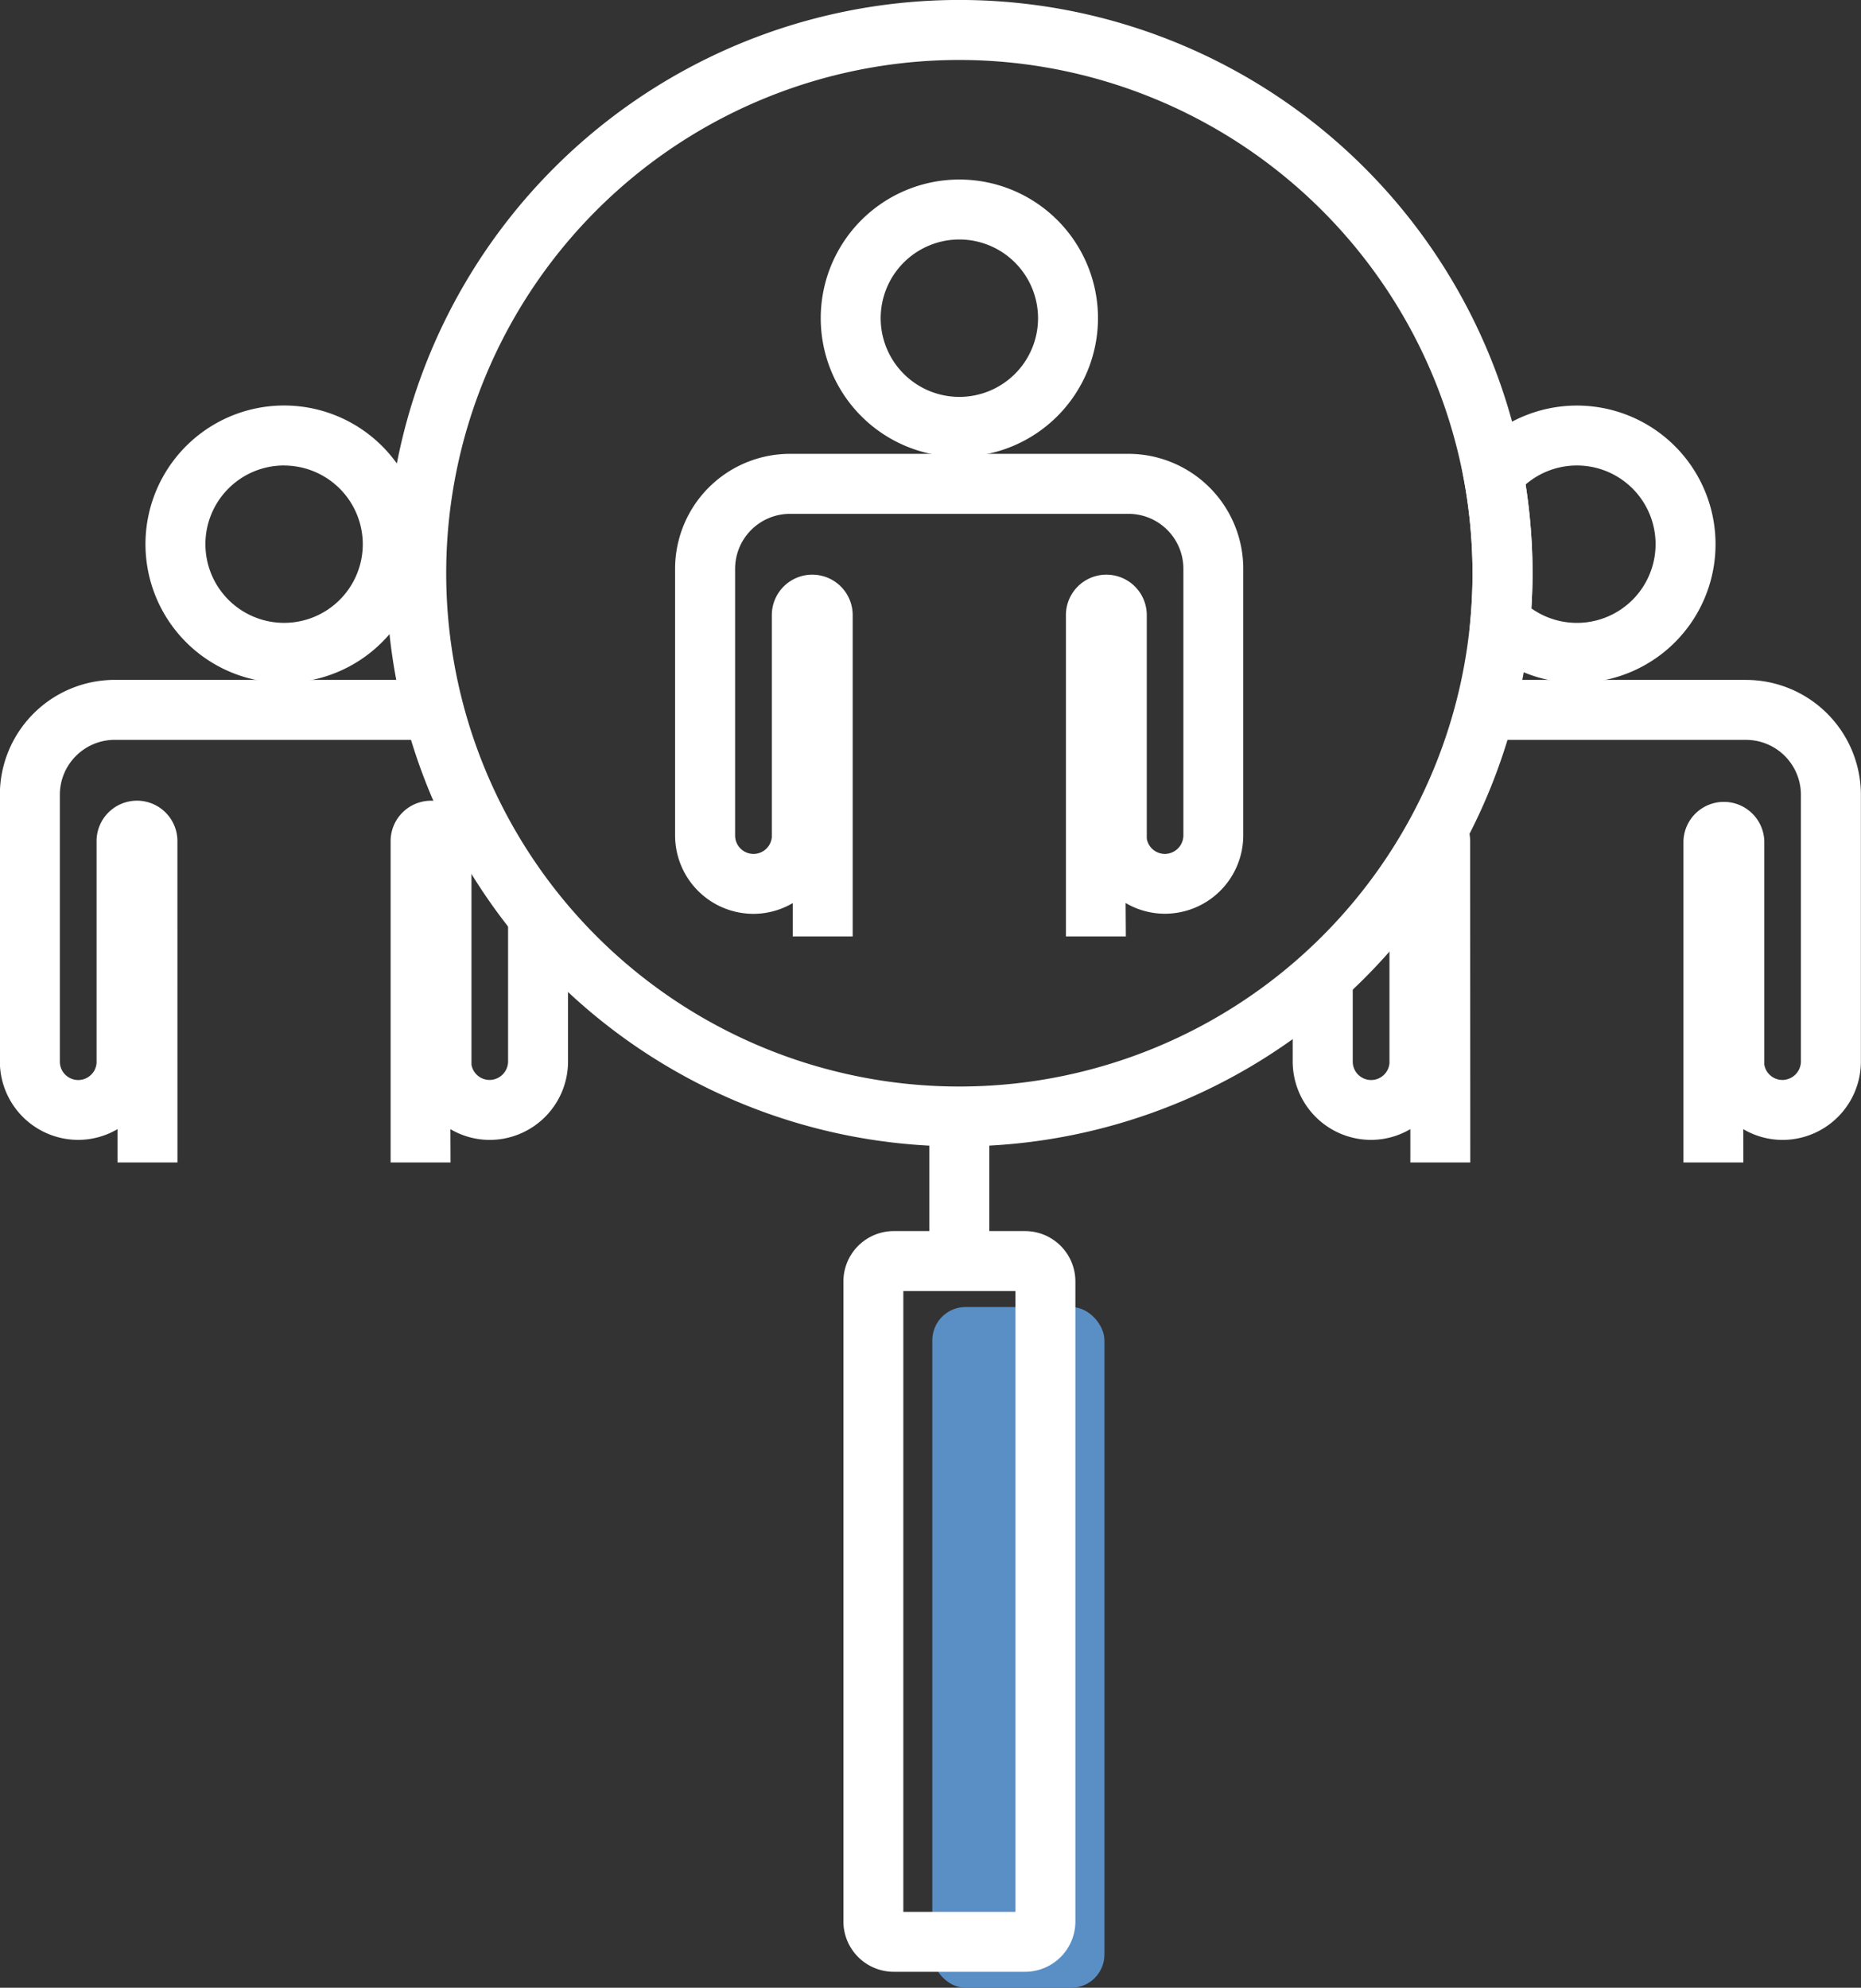
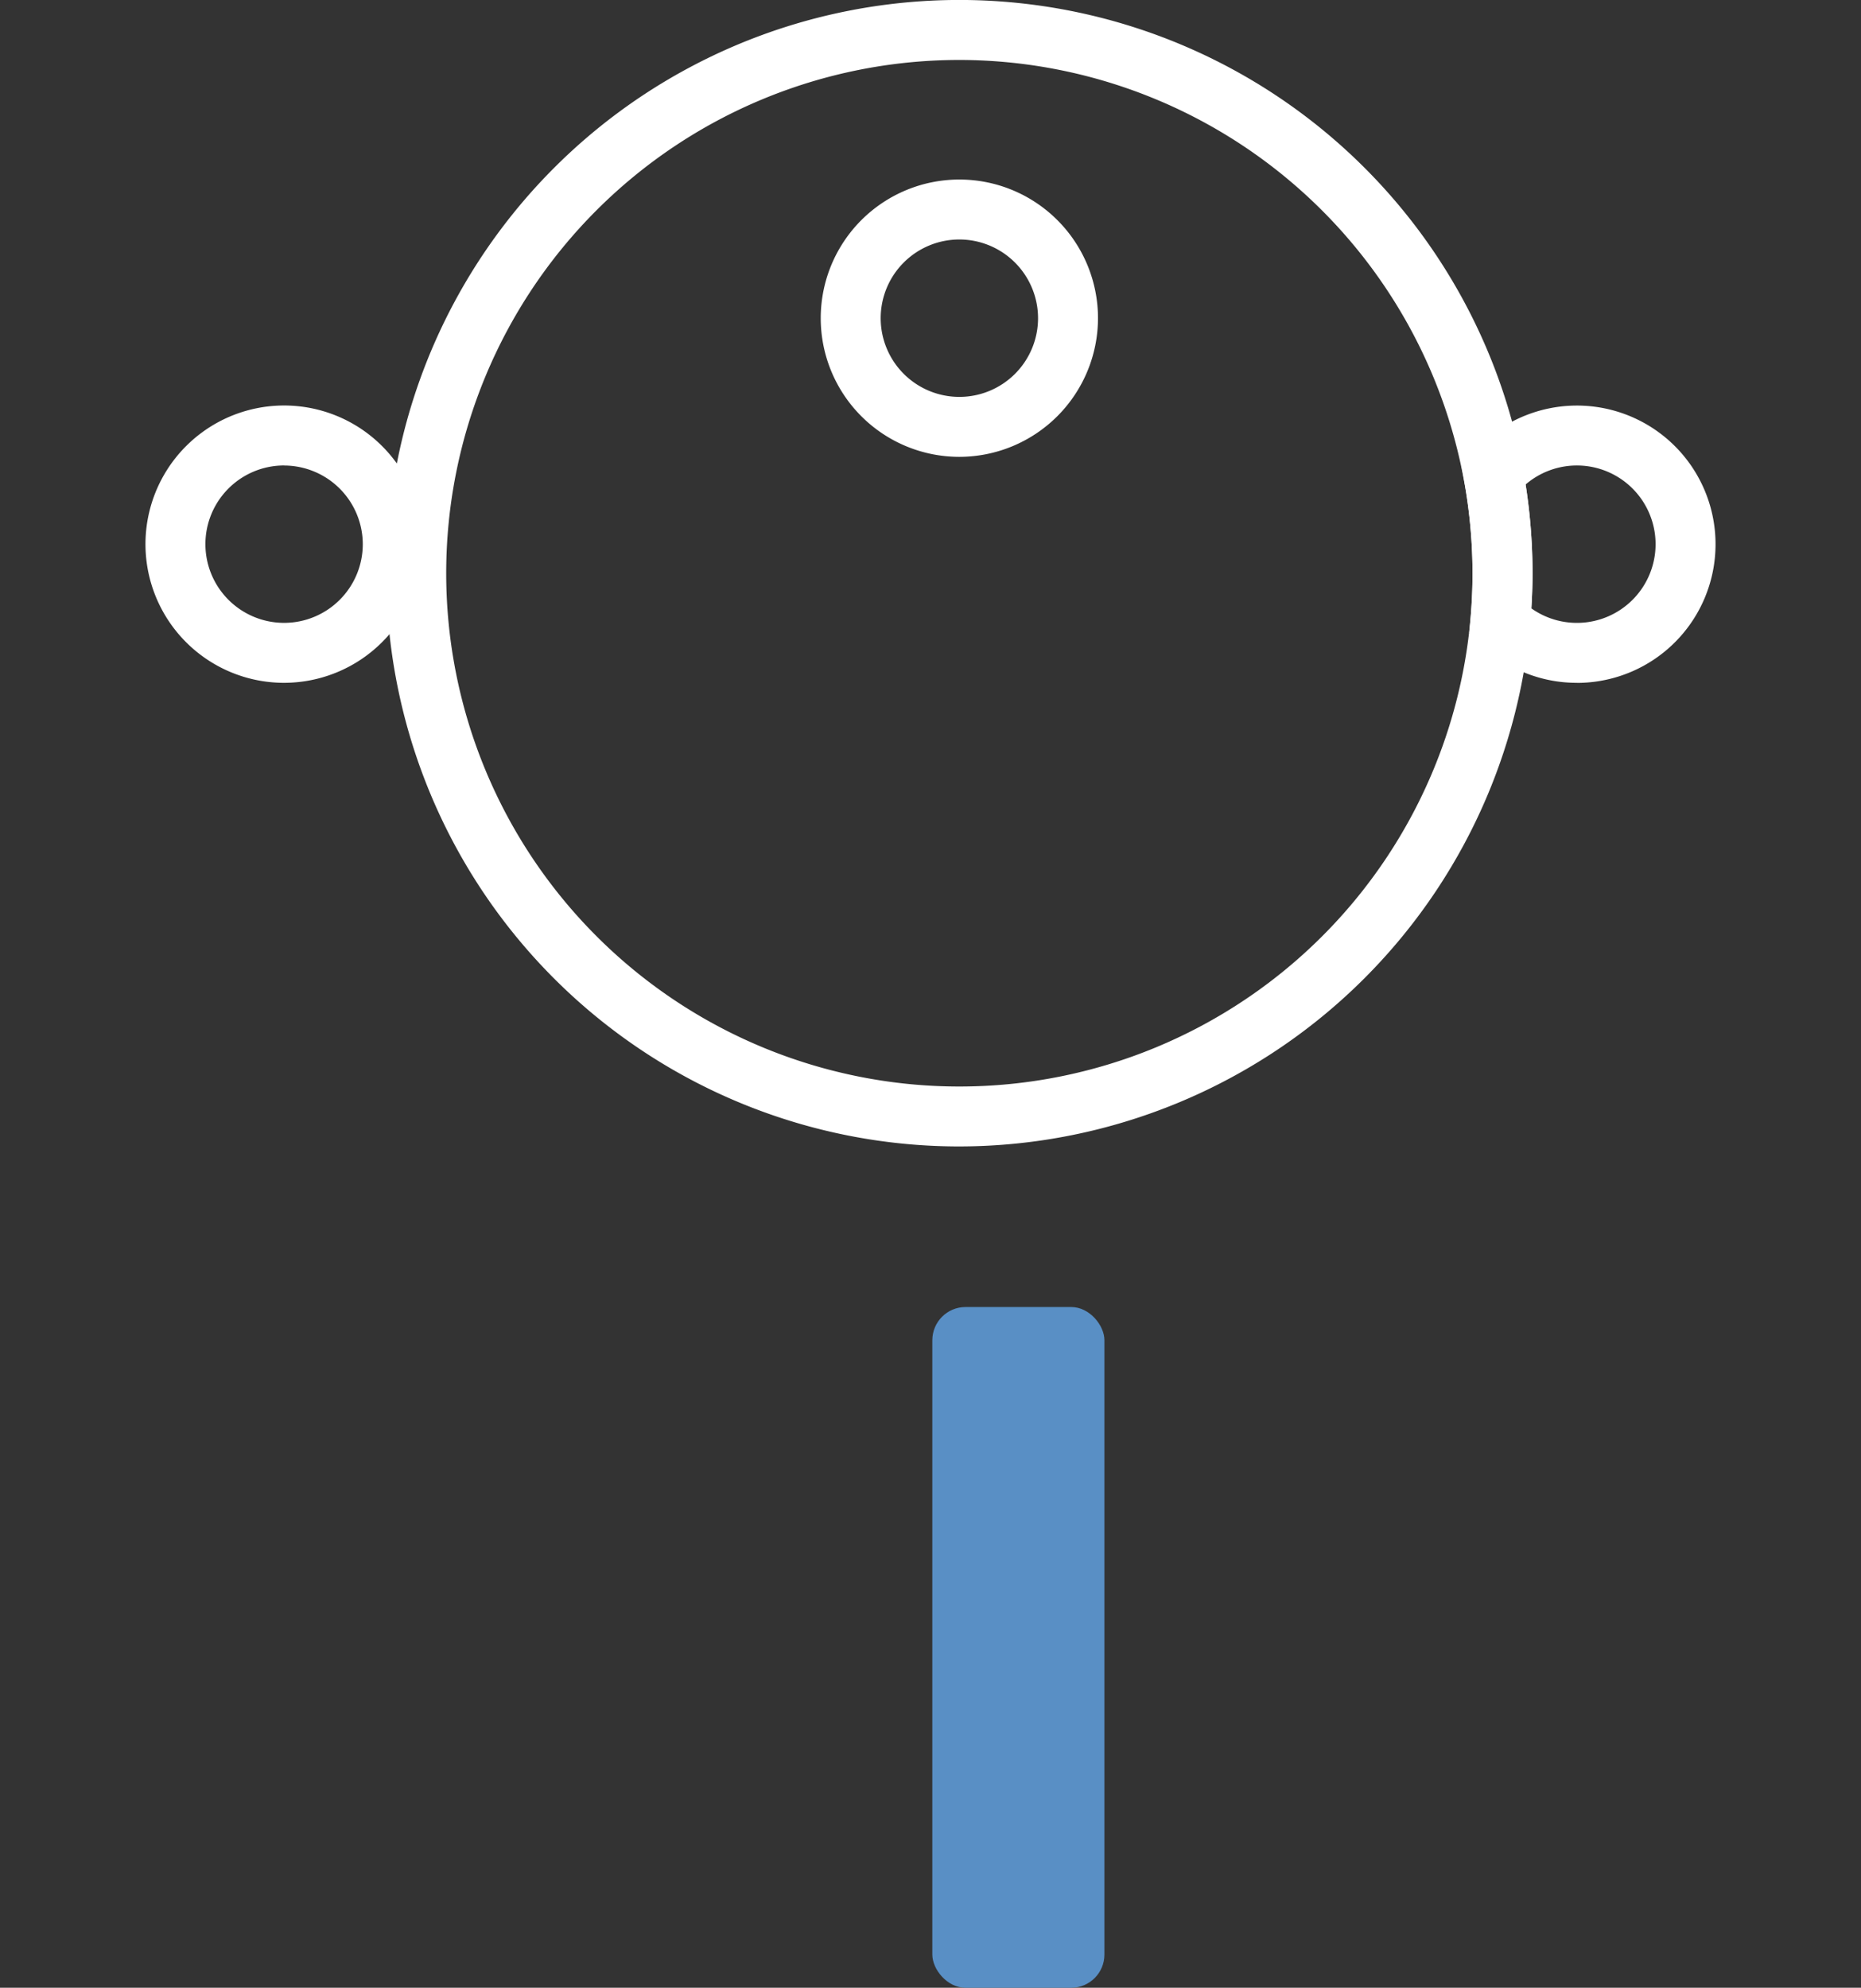
<svg xmlns="http://www.w3.org/2000/svg" width="53.832" height="57.486" viewBox="0 0 53.832 57.486">
  <rect x="0" y="0" width="53.832" height="57.486" fill="#333333" stroke="none" />
  <defs>
    <style>.a{fill:#598fc5;}.b{fill:#fff;}</style>
  </defs>
  <g transform="translate(-475.235 -409.709)">
    <g transform="translate(502.204 447.508)">
      <rect class="a" width="4.978" height="19.687" rx="0.961" />
    </g>
    <g transform="translate(475.235 409.709)">
      <g transform="translate(11.173)">
        <path class="b" d="M510.077,442.864a16.578,16.578,0,1,1,16.578-16.577A16.6,16.6,0,0,1,510.077,442.864Zm0-31.421a14.844,14.844,0,1,0,14.844,14.844A14.861,14.861,0,0,0,510.077,411.443Z" transform="translate(-493.499 -409.709)" />
      </g>
      <g transform="translate(24.395 35.603)">
-         <path class="b" d="M520.37,489.331h-3.8a1.457,1.457,0,0,1-1.455-1.454V469.365a1.457,1.457,0,0,1,1.455-1.455h3.8a1.456,1.456,0,0,1,1.455,1.455v18.512A1.456,1.456,0,0,1,520.37,489.331Zm-3.522-1.734h3.243V469.644h-3.243Z" transform="translate(-515.113 -467.91)" />
-       </g>
+         </g>
      <g transform="translate(26.883 32.271)">
-         <rect class="b" width="1.734" height="4.2" />
-       </g>
+         </g>
      <g transform="translate(19.533 13.126)">
-         <path class="b" d="M520.2,445.122h-1.734V435.83a1.169,1.169,0,0,1,2.339,0l0,6.463a.531.531,0,0,0,.527.443.539.539,0,0,0,.532-.532v-7.716a1.589,1.589,0,0,0-1.587-1.587h-9.793a1.59,1.59,0,0,0-1.587,1.587V442.2a.532.532,0,0,0,1.062.05l0-.05V435.83a1.169,1.169,0,0,1,2.339,0v9.292h-1.734v-.964a2.235,2.235,0,0,1-1.137.311,2.268,2.268,0,0,1-2.266-2.266v-7.716a3.325,3.325,0,0,1,3.321-3.321h9.793a3.325,3.325,0,0,1,3.321,3.321V442.2a2.268,2.268,0,0,1-2.266,2.266,2.236,2.236,0,0,1-1.137-.311Z" transform="translate(-507.166 -431.167)" />
-       </g>
+         </g>
      <g transform="translate(23.741 5.192)">
        <path class="b" d="M518.054,426.216a4.01,4.01,0,1,1,4.01-4.01A4.015,4.015,0,0,1,518.054,426.216Zm0-6.286a2.276,2.276,0,1,0,2.276,2.276A2.278,2.278,0,0,0,518.054,419.93Z" transform="translate(-514.044 -418.196)" />
      </g>
      <g transform="translate(0 19.663)">
-         <path class="b" d="M488.268,455.808h-1.734v-9.292a1.169,1.169,0,1,1,2.339,0l0,6.464a.531.531,0,0,0,.527.442.539.539,0,0,0,.532-.532v-4.2h1.734v4.2a2.268,2.268,0,0,1-2.266,2.266,2.242,2.242,0,0,1-1.136-.311Zm-7.9,0h-1.734v-.964a2.242,2.242,0,0,1-1.137.311,2.268,2.268,0,0,1-2.266-2.266v-7.716a3.325,3.325,0,0,1,3.322-3.321h9.219v1.734h-9.219a1.59,1.59,0,0,0-1.587,1.587v7.716a.532.532,0,0,0,1.062.049l0-.049v-6.374a1.169,1.169,0,1,1,2.339,0Z" transform="translate(-475.235 -441.853)" />
-       </g>
+         </g>
      <g transform="translate(4.208 11.729)">
        <path class="b" d="M486.124,436.9a4.01,4.01,0,1,1,4.01-4.009A4.014,4.014,0,0,1,486.124,436.9Zm0-6.286a2.276,2.276,0,1,0,2.276,2.276A2.279,2.279,0,0,0,486.124,430.616Z" transform="translate(-482.114 -428.882)" />
      </g>
      <g transform="translate(37.396 19.663)">
-         <path class="b" d="M549.4,455.808h-1.734v-9.292a1.17,1.17,0,0,1,2.339,0l0,6.462a.531.531,0,0,0,.527.444.539.539,0,0,0,.532-.532v-7.716a1.59,1.59,0,0,0-1.587-1.587h-7.55v-1.734h7.55a3.325,3.325,0,0,1,3.322,3.321v7.716a2.268,2.268,0,0,1-2.266,2.266,2.244,2.244,0,0,1-1.137-.311Zm-7.9,0h-1.734v-.964a2.244,2.244,0,0,1-1.137.311,2.268,2.268,0,0,1-2.266-2.266v-2.447H538.1v2.447a.532.532,0,0,0,1.062.049l0-.049v-5.774h.6v-.6a.561.561,0,0,0,.21.44l1.085-1.353a1.166,1.166,0,0,1,.439.913Z" transform="translate(-536.366 -441.853)" />
-       </g>
+         </g>
      <g transform="translate(42.276 11.729)">
        <path class="b" d="M547.682,436.9a3.985,3.985,0,0,1-2.824-1.164l-.289-.286.035-.4c.039-.444.058-.886.058-1.316a15.023,15.023,0,0,0-.245-2.7l-.073-.4.261-.313a4.01,4.01,0,1,1,3.076,6.581Zm-1.317-2.153a2.276,2.276,0,1,0-.166-3.583,16.73,16.73,0,0,1,.2,2.566C546.4,434.065,546.386,434.406,546.365,434.748Z" transform="translate(-544.344 -428.882)" />
      </g>
    </g>
  </g>
</svg>